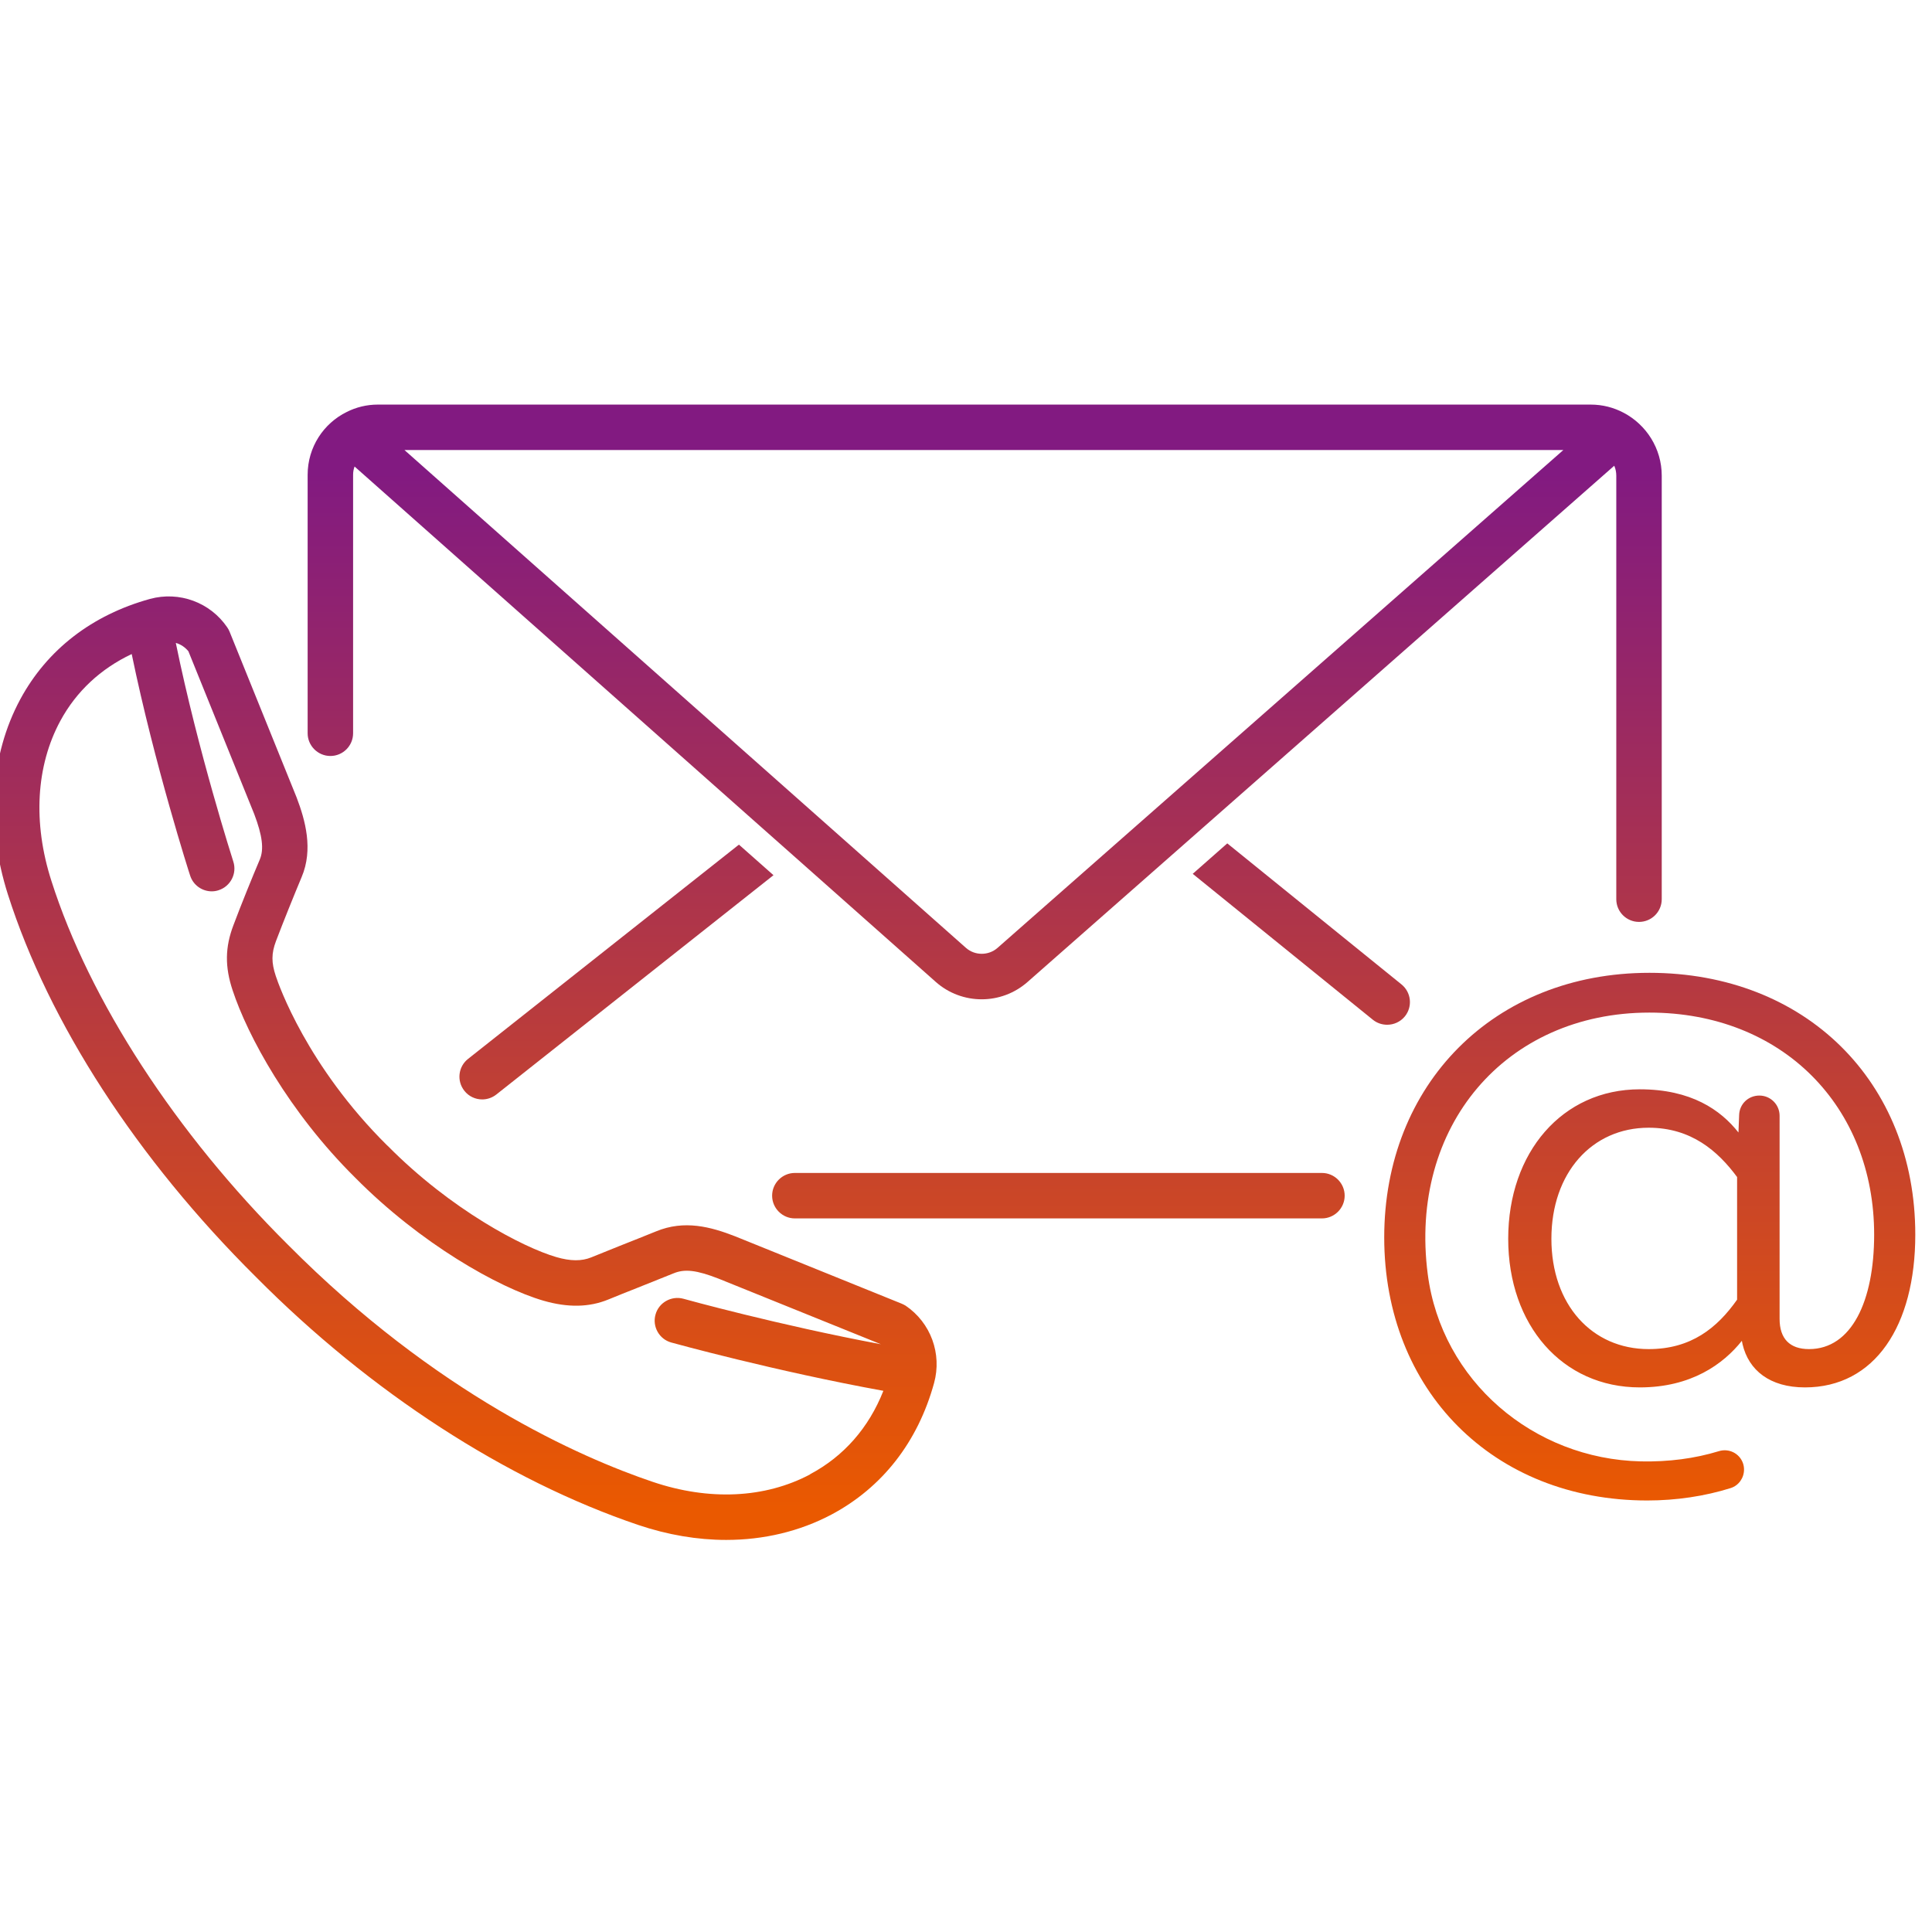
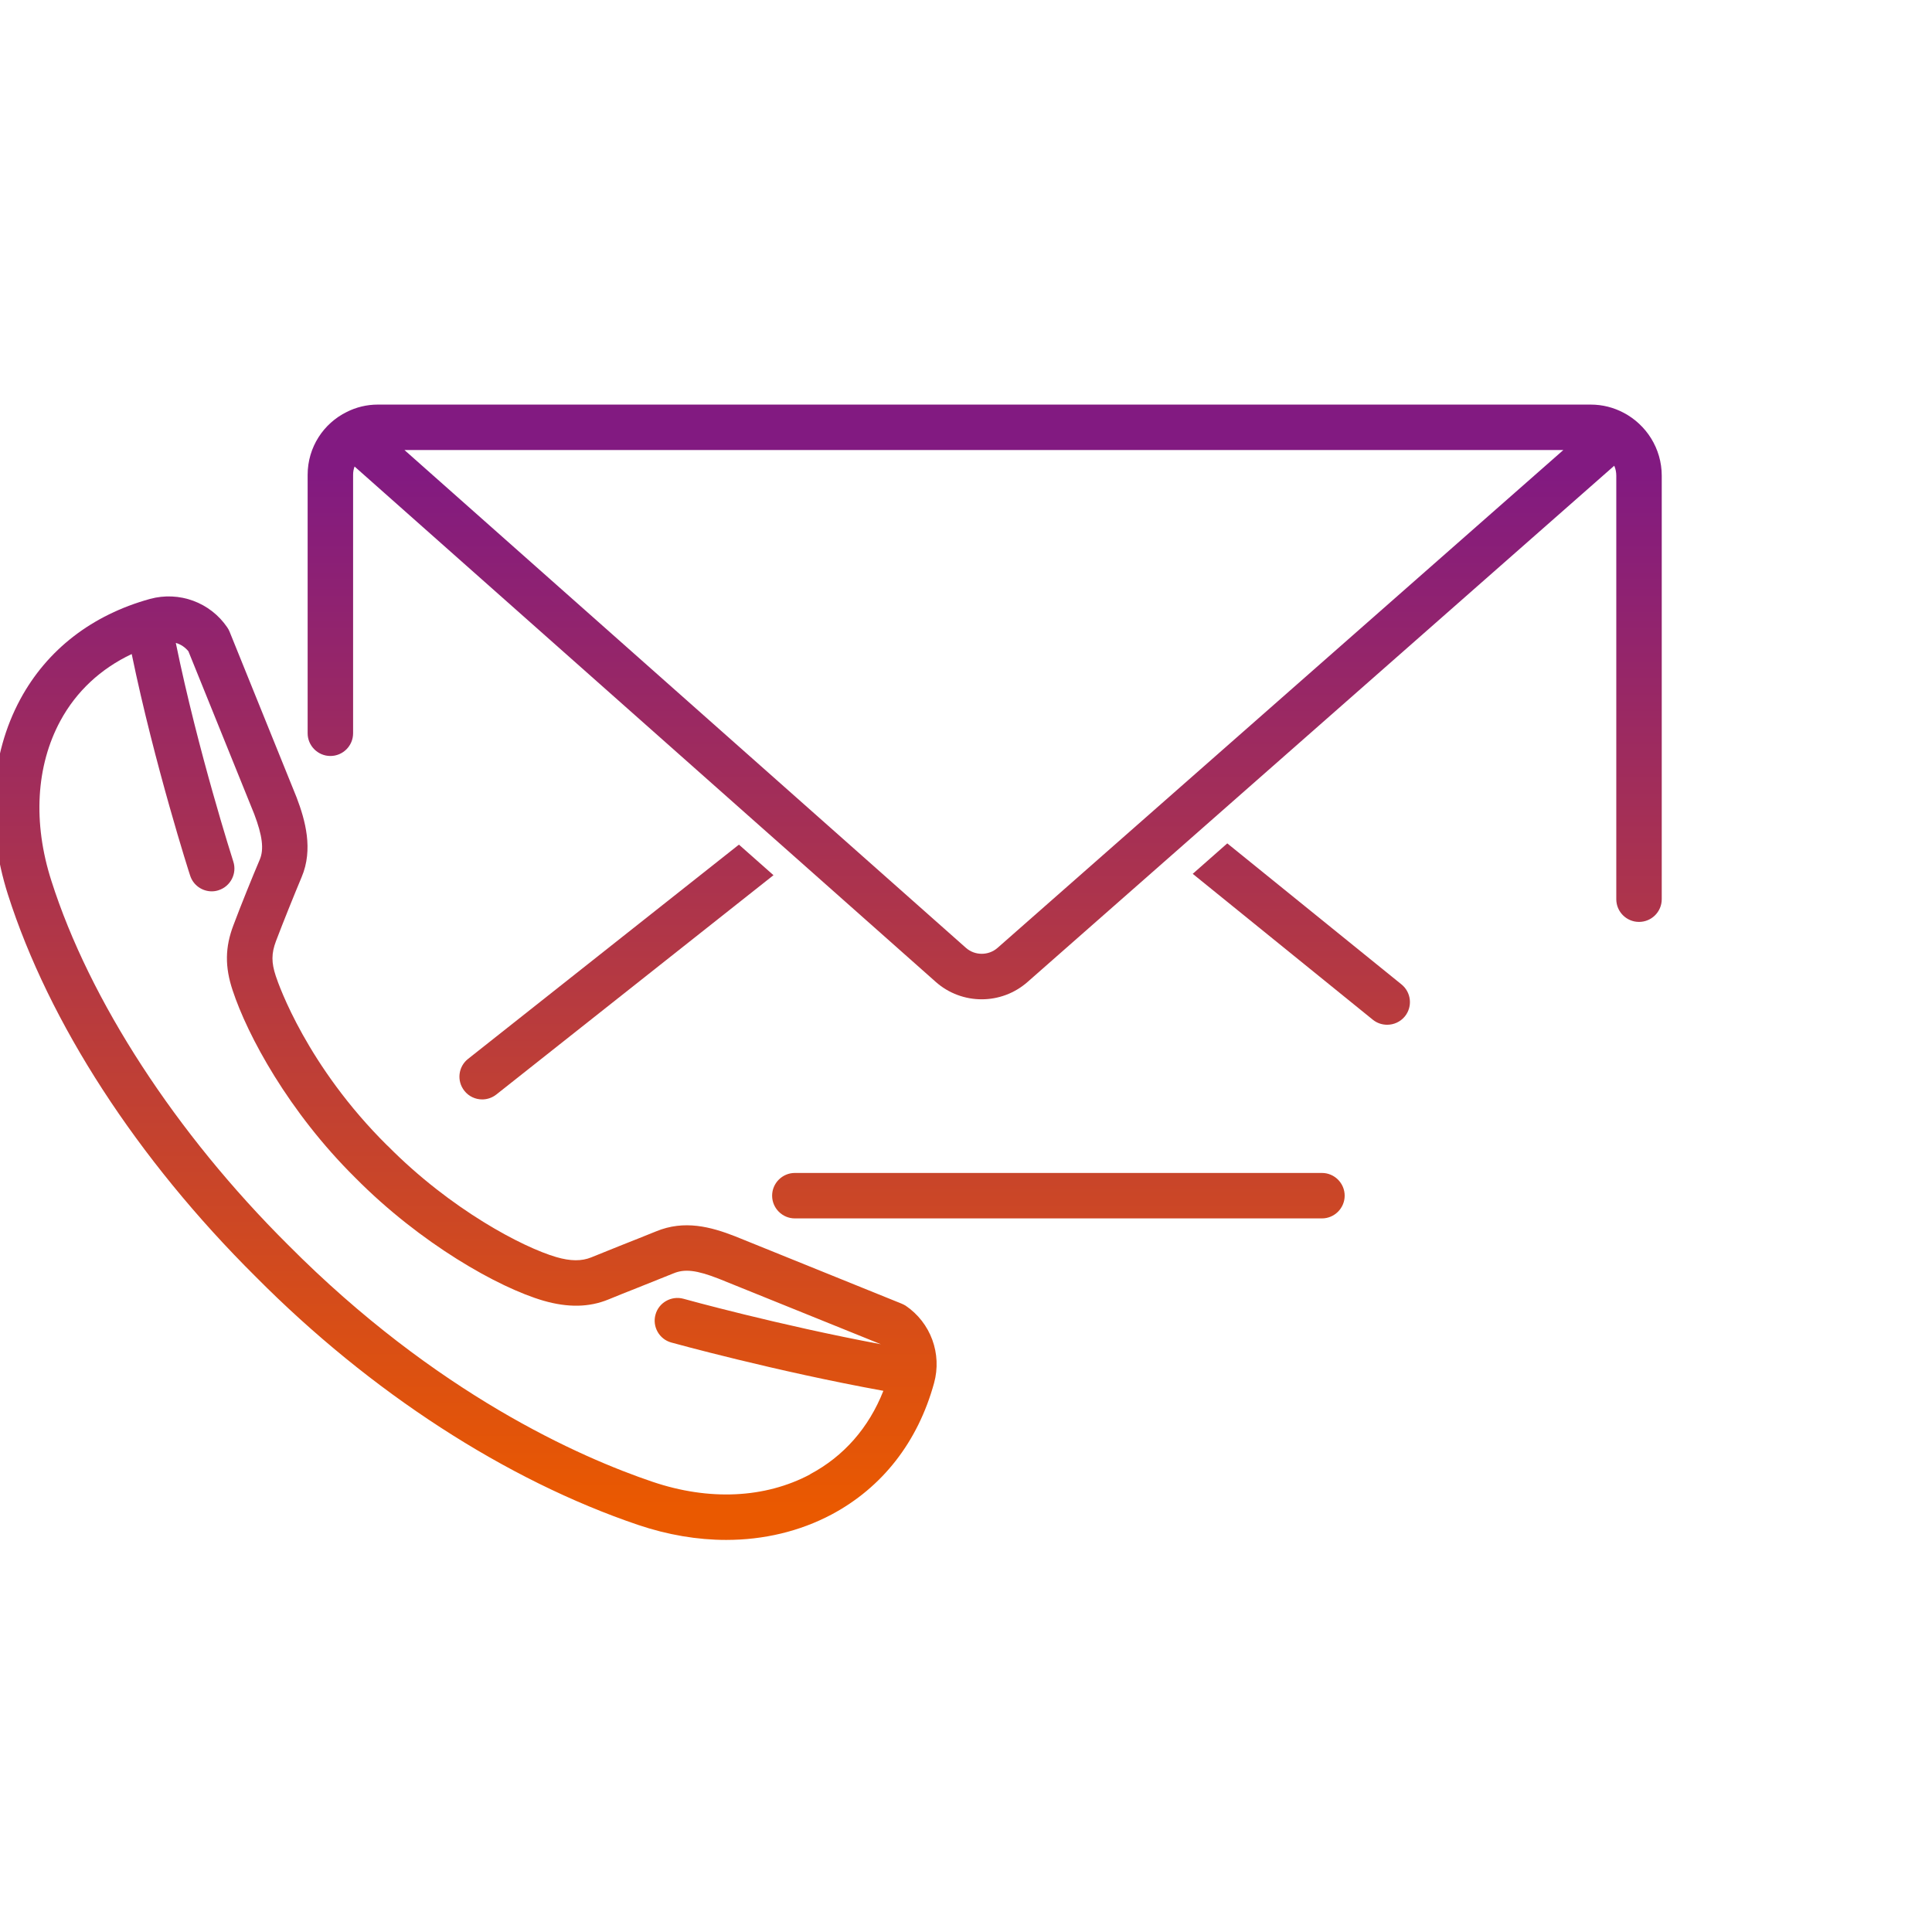
<svg xmlns="http://www.w3.org/2000/svg" xmlns:xlink="http://www.w3.org/1999/xlink" id="Gestaltung" viewBox="0 0 170 170">
  <defs>
    <linearGradient id="davero_Verlauf" data-name="davero Verlauf" x1="54.24" y1="41.54" x2="54.24" y2="132.9" gradientUnits="userSpaceOnUse">
      <stop offset="0" stop-color="#821a81" />
      <stop offset="1" stop-color="#ea5900" />
    </linearGradient>
    <linearGradient id="davero_Verlauf-2" data-name="davero Verlauf" x1="114.51" y1="41.54" x2="114.51" y2="132.9" xlink:href="#davero_Verlauf" />
    <linearGradient id="davero_Verlauf-3" data-name="davero Verlauf" x1="86.64" y1="41.54" x2="86.64" y2="132.9" xlink:href="#davero_Verlauf" />
    <linearGradient id="davero_Verlauf-4" data-name="davero Verlauf" x1="93.13" y1="41.54" x2="93.13" y2="132.9" xlink:href="#davero_Verlauf" />
    <linearGradient id="davero_Verlauf-5" data-name="davero Verlauf" x1="40.94" y1="41.54" x2="40.94" y2="132.9" xlink:href="#davero_Verlauf" />
    <linearGradient id="davero_Verlauf-6" data-name="davero Verlauf" x1="145.16" y1="41.54" x2="145.16" y2="132.9" xlink:href="#davero_Verlauf" />
  </defs>
  <path d="m41.19,93.17c-.87.68-1.02,1.94-.33,2.81.39.5.98.76,1.57.76.43,0,.87-.14,1.24-.43l24.39-19.3-3.04-2.69-23.83,18.85Z" fill="url(#davero_Verlauf)" stroke-width="0" />
  <path d="m123.62,89.43c.69-.86.56-2.11-.3-2.81l-15.33-12.41-3.04,2.68,15.85,12.84c.37.3.82.44,1.26.44.58,0,1.16-.25,1.56-.74Z" fill="url(#davero_Verlauf-2)" stroke-width="0" />
  <path d="m29.07,66.52c1.11,0,2-.9,2-2v-22.74c0-.25.04-.5.13-.73l35.78,31.73,2.89,2.56,12.47,11.06c1.15,1.02,2.6,1.53,4.04,1.53s2.88-.51,4.03-1.52l12.72-11.19,2.92-2.57,35.99-31.67c.12.27.18.57.18.88v37.26c0,1.11.9,2,2,2s2-.89,2-2v-37.26c0-2.4-1.36-4.49-3.35-5.54-.87-.46-1.85-.72-2.9-.72H33.25c-.98,0-1.91.23-2.74.65-2.04,1-3.44,3.1-3.44,5.53v22.74c0,1.1.9,2,2,2Zm104.76-26.92h3.73l-49.79,43.81c-.79.69-1.99.69-2.78-.01l-49.4-43.8h98.24Z" fill="url(#davero_Verlauf-3)" stroke-width="0" />
  <path d="m116.32,103.21h-46.38c-1.1,0-2,.9-2,2s.9,2,2,2h46.38c1.1,0,2-.9,2-2s-.9-2-2-2Z" fill="url(#davero_Verlauf-4)" stroke-width="0" />
  <path d="m79.69,114.89c-.12-.07-.25-.14-.38-.19l-14.61-5.91c-2.15-.84-4.48-1.47-6.97-.44-.97.39-2.11.85-3.18,1.27-.95.38-1.85.74-2.53,1.02-.84.34-1.82.34-3.08-.03-2.91-.85-9.26-4.15-14.84-9.8-.01,0-.01-.01-.02-.01-7.06-6.99-9.55-14.12-9.81-14.91-.4-1.2-.39-2,.01-3.07.66-1.74,1.63-4.14,2.26-5.64,1.04-2.45.32-5.01-.44-7.01l-5.9-14.59c-.05-.13-.12-.25-.2-.37-1.5-2.21-4.23-3.21-6.8-2.51-5.1,1.41-9.05,4.46-11.41,8.82-2.66,4.93-3.05,11.04-1.09,17.2,3.61,11.3,11.36,23.26,21.82,33.64,10.07,10.15,22.02,17.89,33.63,21.82,2.61.88,5.22,1.32,7.75,1.32,3.3,0,6.46-.75,9.26-2.23,4.47-2.38,7.6-6.38,9.03-11.57.71-2.58-.29-5.31-2.5-6.81Zm-8.4,14.84c-3.97,2.11-8.89,2.34-13.86.66-6.39-2.16-19.06-7.74-32.08-20.85-9.87-9.81-17.47-21.49-20.83-32.04-1.64-5.11-1.35-10.11.79-14.07,1.4-2.59,3.55-4.59,6.28-5.88,2.01,9.74,5.1,19.39,5.14,19.49.27.85,1.06,1.39,1.9,1.39.2,0,.41-.03.61-.1,1.05-.34,1.63-1.47,1.29-2.52-.03-.1-3.1-9.66-5.06-19.24h0c.43.12.82.38,1.11.74l5.79,14.32c.72,1.9.87,3.1.49,4-.65,1.53-1.65,3.99-2.32,5.78-.74,1.94-.76,3.66-.07,5.73,1.31,3.98,4.93,10.69,10.79,16.49,5.73,5.79,12.6,9.67,16.56,10.82,2.15.62,4.02.59,5.72-.11.67-.28,1.56-.63,2.49-1,1.09-.43,2.24-.89,3.22-1.29,1-.42,2.05-.29,3.98.46l14.28,5.77s0,0,0,0c-8.95-1.67-17.28-3.97-17.37-4-1.06-.29-2.17.33-2.46,1.39-.3,1.06.33,2.17,1.39,2.46.1.03,9.17,2.53,18.66,4.25-1.28,3.25-3.49,5.77-6.45,7.34Z" fill="url(#davero_Verlauf-5)" stroke-width="0" />
-   <path d="m145.13,85.6c-13.69,0-23.33,9.83-23.33,23.28s9.58,23.15,23.15,23.15c2.55,0,5.07-.38,7.33-1.09.73-.23,1.18-.91,1.18-1.63,0-.19-.03-.39-.1-.58-.31-.85-1.23-1.31-2.11-1.04-2.13.65-4.41.95-6.87.9-9.46-.21-17.53-7.09-18.75-16.47-1.69-13.01,6.85-23.02,19.5-23.02,11.7,0,19.78,8.26,19.78,19.54,0,5.85-1.99,10.07-5.73,10.07-1.69,0-2.59-.91-2.59-2.66v-17.87c0-.99-.8-1.78-1.78-1.78s-1.75.75-1.78,1.71l-.06,1.54c-1.57-1.99-4.16-3.8-8.68-3.8-6.82,0-11.58,5.55-11.58,13.15s4.76,13.08,11.58,13.08c4.52,0,7.35-2.05,8.98-4.1l.06.3c.54,2.3,2.41,3.8,5.49,3.8,6.15,0,9.71-5.42,9.71-13.44,0-13.45-9.65-23.04-23.4-23.04Zm7.72,28.76c-1.75,2.48-4.04,4.35-7.78,4.35-5,0-8.56-3.92-8.56-9.71s3.56-9.77,8.56-9.77c3.74,0,6.09,2.05,7.78,4.34v10.79Z" fill="url(#davero_Verlauf-6)" stroke-width="0" />
</svg>